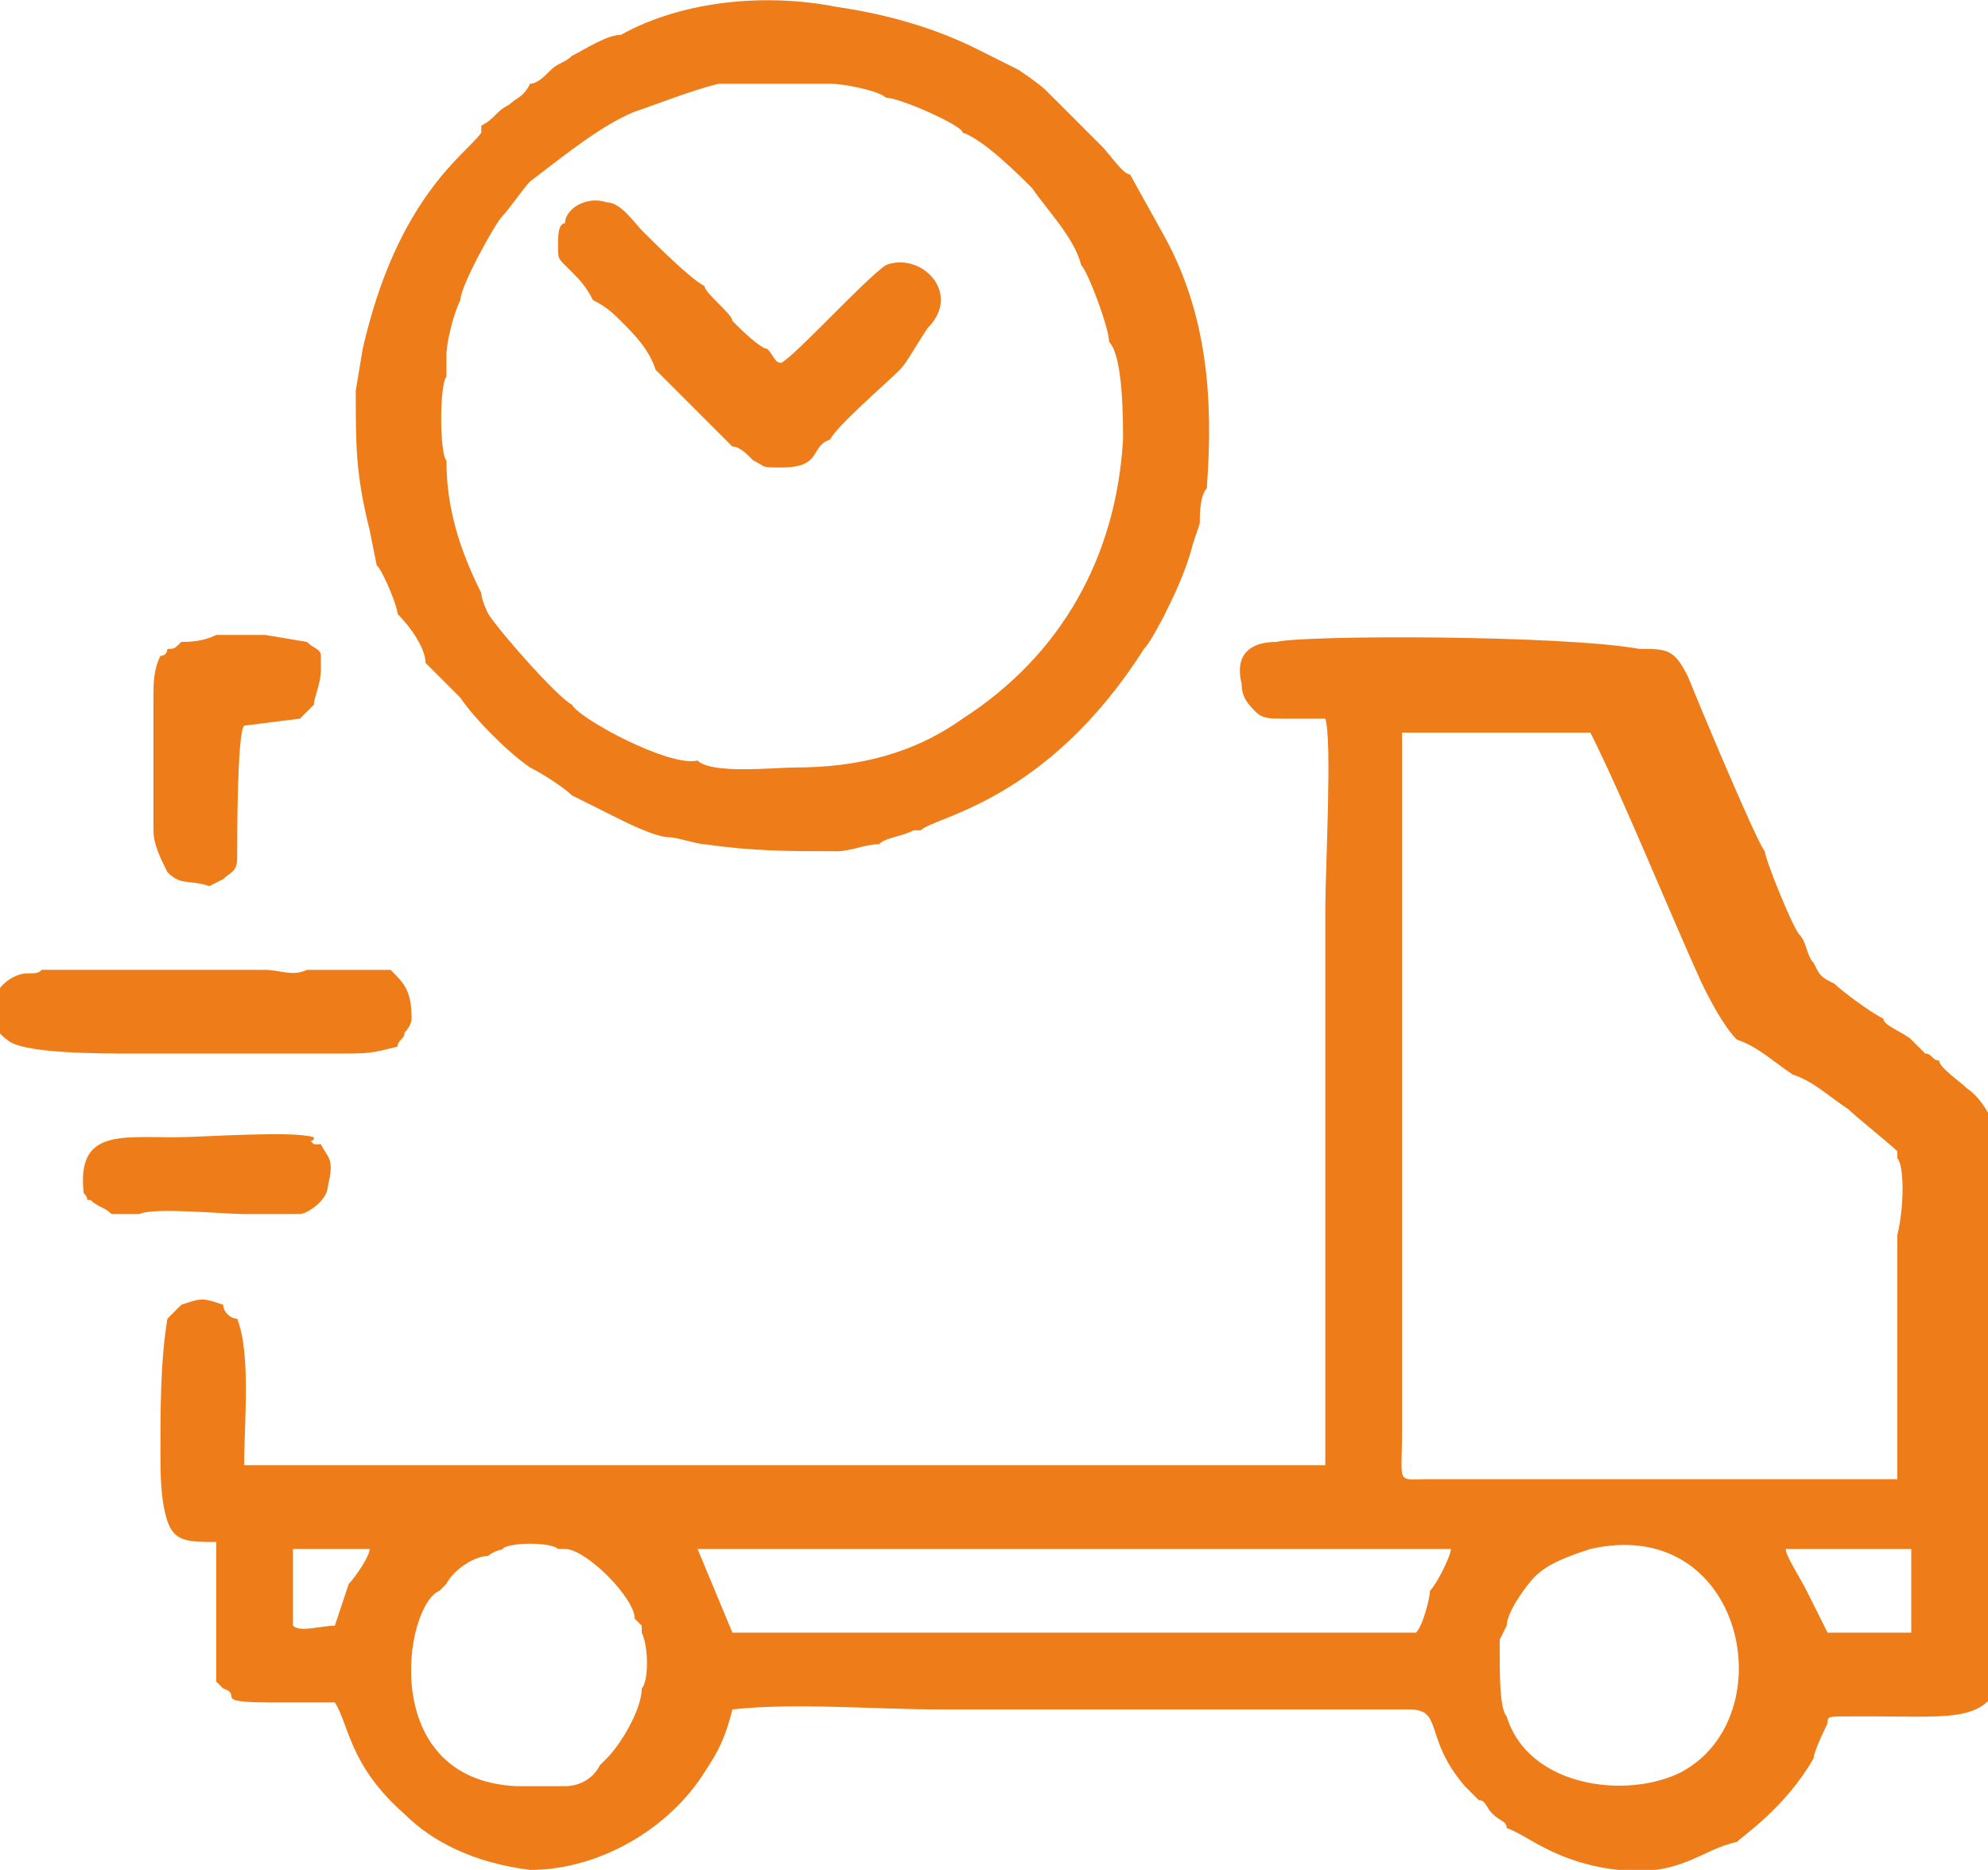
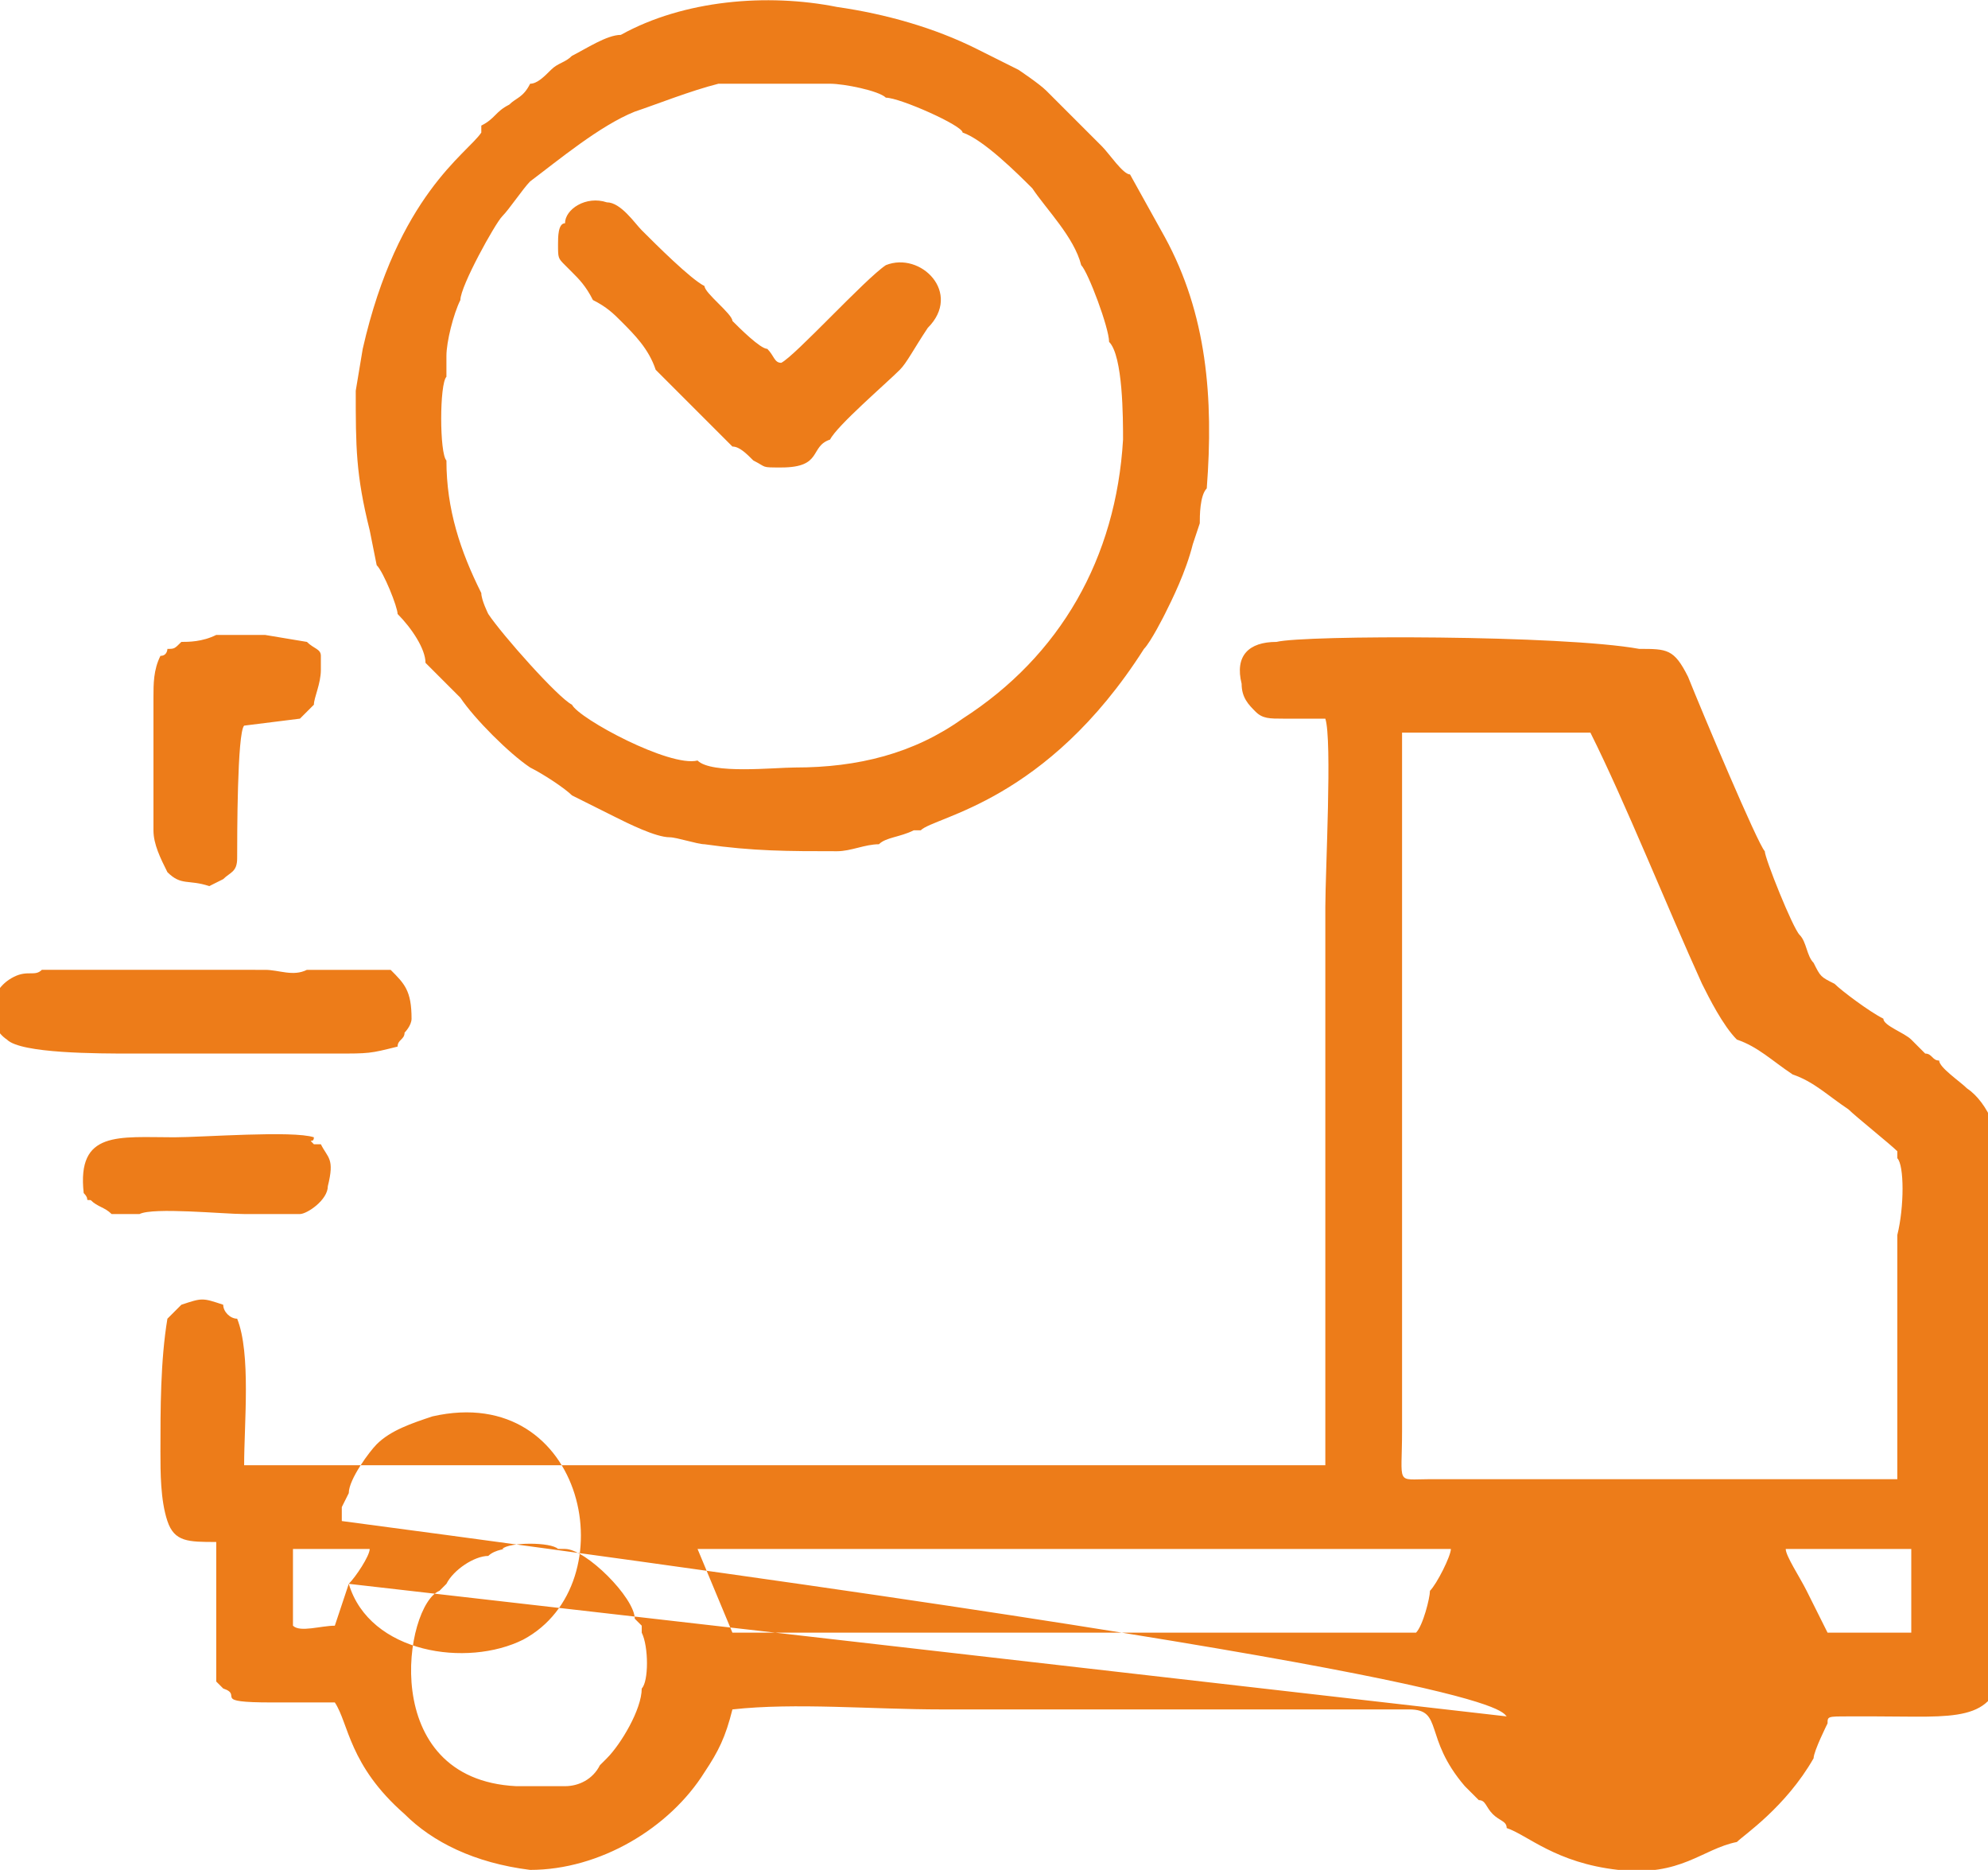
<svg xmlns="http://www.w3.org/2000/svg" version="1.1" id="Ebene_1" x="0px" y="0px" viewBox="0 0 28.5 26.8" style="enable-background:new 0 0 28.5 26.8;" xml:space="preserve">
  <style type="text/css">
	.st0{fill-rule:evenodd;clip-rule:evenodd;fill:#ED7C19;}
</style>
  <g id="Ebene_x0020_1">
-     <path class="st0" d="M27.2,16.6C27.2,16.4,27.2,16.6,27.2,16.6c0-0.1,0-0.1,0-0.1c-0.1-0.1-0.6-0.5-0.7-0.6   c-0.3-0.2-0.5-0.4-0.8-0.5c-0.3-0.2-0.5-0.4-0.8-0.5c-0.2-0.2-0.4-0.6-0.5-0.8c-0.5-1.1-1.1-2.6-1.6-3.6l-2.7,0c0,0.5,0,3.6,0,4.4   c0,1.5,0,3,0,4.5c0,0.4,0,0.7,0,1.1c0,0.8-0.1,0.7,0.4,0.7c0.7,0,1.5,0,2.2,0c1.5,0,3,0,4.5,0v-3.5C27.3,17.3,27.3,16.7,27.2,16.6   L27.2,16.6z M1.2,17.1c0.1,0.1,0,0.1,0.1,0.1c0.1,0.1,0.2,0.1,0.3,0.2L2,17.4c0,0,0,0,0,0c0.2-0.1,1.2,0,1.5,0c0.2,0,0.6,0,0.8,0   c0.1,0,0.4-0.2,0.4-0.4c0.1-0.4,0-0.4-0.1-0.6c-0.1,0,0,0-0.1,0c-0.1-0.1,0,0,0-0.1c-0.3-0.1-1.6,0-2,0C1.7,16.3,1.1,16.2,1.2,17.1   L1.2,17.1z M2.6,9.2L2.6,9.2C2.5,9.3,2.5,9.3,2.4,9.3c0,0,0,0.1-0.1,0.1c-0.1,0.2-0.1,0.4-0.1,0.6l0,1.9c0,0.2,0.1,0.4,0.2,0.6   c0.2,0.2,0.3,0.1,0.6,0.2l0.2-0.1c0.1-0.1,0.2-0.1,0.2-0.3c0-0.3,0-1.8,0.1-1.9l0.8-0.1l0.2-0.2c0-0.1,0.1-0.3,0.1-0.5   C4.6,9.5,4.6,9.5,4.6,9.4c0-0.1-0.1-0.1-0.2-0.2L3.8,9.1l-0.7,0C2.9,9.2,2.7,9.2,2.6,9.2L2.6,9.2z M5.7,15c0-0.1,0.1-0.1,0.1-0.2   c0,0,0.1-0.1,0.1-0.2c0-0.4-0.1-0.5-0.3-0.7l-1.2,0c-0.2,0.1-0.4,0-0.6,0H3.1H2.5H1.9H1.2c-0.2,0-0.4,0-0.6,0   c-0.1,0.1-0.2,0-0.4,0.1c-0.4,0.2-0.4,0.7-0.1,0.9c0.2,0.2,1.3,0.2,1.8,0.2h2.9C5.3,15.1,5.3,15.1,5.7,15L5.7,15z M8.9,0.5   C8.7,0.5,8.4,0.7,8.2,0.8C8.1,0.9,8,0.9,7.9,1C7.8,1.1,7.7,1.2,7.6,1.2l0,0C7.5,1.4,7.4,1.4,7.3,1.5C7.1,1.6,7.1,1.7,6.9,1.8   c0,0,0,0,0,0.1c0,0,0,0,0,0C6.7,2.2,5.7,2.8,5.2,5L5.1,5.6c0,0.8,0,1.2,0.2,2l0.1,0.5c0.1,0.1,0.3,0.6,0.3,0.7   C5.9,9,6.1,9.3,6.1,9.5L6.6,10c0.2,0.3,0.7,0.8,1,1c0.2,0.1,0.5,0.3,0.6,0.4c0.2,0.1,0.4,0.2,0.6,0.3C9,11.8,9.4,12,9.6,12   c0.1,0,0.4,0.1,0.5,0.1c0.7,0.1,1.2,0.1,1.9,0.1c0.2,0,0.4-0.1,0.6-0.1c0.1-0.1,0.3-0.1,0.5-0.2l0.1,0c0.2-0.2,1.8-0.4,3.2-2.6   c0.1-0.1,0.3-0.5,0.3-0.5c0.1-0.2,0.3-0.6,0.4-1l0.1-0.3c0,0,0,0,0,0c0-0.1,0-0.4,0.1-0.5c0.1-1.3,0-2.5-0.6-3.6l-0.5-0.9   c-0.1,0-0.3-0.3-0.4-0.4L15,1.3C14.9,1.2,14.6,1,14.6,1c-0.2-0.1-0.4-0.2-0.6-0.3c-0.6-0.3-1.3-0.5-2-0.6C11-0.1,9.8,0,8.9,0.5   L8.9,0.5z M8.1,3.8C8,3.7,8,3.7,8,3.5c0-0.1,0-0.3,0.1-0.3C8.1,3,8.4,2.8,8.7,2.9c0.2,0,0.4,0.3,0.5,0.4C9.4,3.5,9.9,4,10.1,4.1   c0,0.1,0.4,0.4,0.4,0.5C10.6,4.7,10.9,5,11,5c0.1,0.1,0.1,0.2,0.2,0.2c0.2-0.1,1.2-1.2,1.5-1.4c0.5-0.2,1.1,0.4,0.6,0.9   C13.1,5,13,5.2,12.9,5.3c-0.2,0.2-0.9,0.8-1,1c-0.3,0.1-0.1,0.4-0.7,0.4c-0.3,0-0.2,0-0.4-0.1c-0.1-0.1-0.2-0.2-0.3-0.2   c-0.1-0.1-1-1-1.1-1.1C9.3,5,9.1,4.8,8.9,4.6C8.8,4.5,8.7,4.4,8.5,4.3C8.4,4.1,8.3,4,8.2,3.9C8.2,3.9,8.2,3.9,8.1,3.8   C8.2,3.8,8.2,3.8,8.1,3.8C8.1,3.8,8.1,3.8,8.1,3.8L8.1,3.8z M6.6,4.3C6.5,4.5,6.4,4.9,6.4,5.1l0,0.3c-0.1,0.1-0.1,1.1,0,1.2   c0,0.7,0.2,1.3,0.5,1.9C6.9,8.6,7,8.8,7,8.8C7.2,9.1,8,10,8.2,10.1c0.1,0.2,1.4,0.9,1.8,0.8c0.2,0.2,1.1,0.1,1.4,0.1   c0.9,0,1.7-0.2,2.4-0.7c1.4-0.9,2.2-2.3,2.3-4c0-0.3,0-1.2-0.2-1.4c0-0.2-0.3-1-0.4-1.1c-0.1-0.4-0.5-0.8-0.7-1.1   c-0.2-0.2-0.7-0.7-1-0.8c0-0.1-0.9-0.5-1.1-0.5c-0.1-0.1-0.6-0.2-0.8-0.2l-0.1,0c0,0,0,0-0.1,0l-0.3,0c-0.4,0-0.7,0-1.1,0   C9.9,1.3,9.4,1.5,9.1,1.6C8.6,1.8,8,2.3,7.6,2.6C7.5,2.7,7.3,3,7.2,3.1C7.1,3.2,6.6,4.1,6.6,4.3L6.6,4.3z M10.5,23.4l9.8,0   c0.1-0.1,0.2-0.5,0.2-0.6c0.1-0.1,0.3-0.5,0.3-0.6l-1.9,0h-0.6h-0.7h-0.6h-0.7h-0.6h-0.7h-0.6h-0.7h-0.6h-0.7H12l-2,0L10.5,23.4z    M7,22.3c-0.2,0-0.5,0.2-0.6,0.4c-0.1,0.1,0,0-0.1,0.1c-0.5,0.2-0.9,2.7,1.1,2.8c0.2,0,0.5,0,0.7,0c0.2,0,0.4-0.1,0.5-0.3l0.1-0.1   c0.2-0.2,0.5-0.7,0.5-1c0.1-0.1,0.1-0.6,0-0.8c0,0,0-0.1,0-0.1l-0.1-0.1c0-0.3-0.7-1-1-1l-0.1,0c-0.1-0.1-0.7-0.1-0.8,0   C7.3,22.2,7.1,22.2,7,22.3L7,22.3z M5,22.7c0.1-0.1,0.3-0.4,0.3-0.5H4.2l0,1.1c0.1,0.1,0.4,0,0.6,0L5,22.7L5,22.7L5,22.7z    M21.6,24.6c0.3,1,1.7,1.2,2.5,0.8c1.5-0.8,0.9-3.7-1.3-3.2c-0.3,0.1-0.6,0.2-0.8,0.4c-0.1,0.1-0.4,0.5-0.4,0.7c0,0,0,0,0,0   l-0.1,0.2c0,0.1,0,0.1,0,0.2C21.5,24,21.5,24.5,21.6,24.6z M26,22.2l-0.4,0c0,0.1,0.2,0.4,0.3,0.6c0.1,0.2,0.2,0.4,0.3,0.6l1.2,0   v-1.2h-0.7C26.6,22.2,26,22.2,26,22.2z M18.3,9.2c-0.4,0-0.6,0.2-0.5,0.6c0,0.2,0.1,0.3,0.2,0.4c0.1,0.1,0.2,0.1,0.4,0.1l0.6,0   c0.1,0.3,0,2.2,0,2.7v8H3.5c0-0.6,0.1-1.6-0.1-2.1c-0.1,0-0.2-0.1-0.2-0.2c-0.3-0.1-0.3-0.1-0.6,0c-0.1,0.1-0.1,0.1-0.2,0.2   c-0.1,0.6-0.1,1.3-0.1,1.9c0,0.3,0,0.7,0.1,1c0.1,0.3,0.3,0.3,0.7,0.3l0,2l0.1,0.1c0.3,0.1-0.2,0.2,0.7,0.2c0.3,0,0.6,0,0.9,0   c0.2,0.3,0.2,0.9,1,1.6c0.4,0.4,1,0.7,1.8,0.8c1,0,2-0.6,2.5-1.4c0.2-0.3,0.3-0.5,0.4-0.9c0.9-0.1,2,0,3,0l6,0c0.2,0,0.5,0,0.7,0   c0.5,0,0.2,0.4,0.8,1.1c0.1,0.1,0.1,0.1,0.2,0.2c0.1,0,0.1,0.1,0.2,0.2c0.1,0.1,0.2,0.1,0.2,0.2c0.3,0.1,0.7,0.5,1.6,0.6   c0.9,0.1,1.2-0.3,1.7-0.4c0.1-0.1,0.7-0.5,1.1-1.2c0-0.1,0.2-0.5,0.2-0.5c0-0.1,0-0.1,0.3-0.1c0.1,0,0.3,0,0.4,0   c1.1,0,1.7,0.1,1.8-0.7c0.1-1,0-2.2,0-3.2l0-4c0-0.4-0.2-0.9-0.5-1.1c-0.1-0.1-0.4-0.3-0.4-0.4c-0.1,0-0.1-0.1-0.2-0.1   c-0.1-0.1-0.1-0.1-0.2-0.2c-0.1-0.1-0.4-0.2-0.4-0.3c-0.2-0.1-0.6-0.4-0.7-0.5c-0.2-0.1-0.2-0.1-0.3-0.3c-0.1-0.1-0.1-0.3-0.2-0.4   c-0.1-0.1-0.5-1.1-0.5-1.2c-0.1-0.1-0.9-2-1.1-2.5c-0.2-0.4-0.3-0.4-0.7-0.4C22.4,9.1,18.7,9.1,18.3,9.2L18.3,9.2z" />
+     <path class="st0" d="M27.2,16.6C27.2,16.4,27.2,16.6,27.2,16.6c0-0.1,0-0.1,0-0.1c-0.1-0.1-0.6-0.5-0.7-0.6   c-0.3-0.2-0.5-0.4-0.8-0.5c-0.3-0.2-0.5-0.4-0.8-0.5c-0.2-0.2-0.4-0.6-0.5-0.8c-0.5-1.1-1.1-2.6-1.6-3.6l-2.7,0c0,0.5,0,3.6,0,4.4   c0,1.5,0,3,0,4.5c0,0.4,0,0.7,0,1.1c0,0.8-0.1,0.7,0.4,0.7c0.7,0,1.5,0,2.2,0c1.5,0,3,0,4.5,0v-3.5C27.3,17.3,27.3,16.7,27.2,16.6   L27.2,16.6z M1.2,17.1c0.1,0.1,0,0.1,0.1,0.1c0.1,0.1,0.2,0.1,0.3,0.2L2,17.4c0,0,0,0,0,0c0.2-0.1,1.2,0,1.5,0c0.2,0,0.6,0,0.8,0   c0.1,0,0.4-0.2,0.4-0.4c0.1-0.4,0-0.4-0.1-0.6c-0.1,0,0,0-0.1,0c-0.1-0.1,0,0,0-0.1c-0.3-0.1-1.6,0-2,0C1.7,16.3,1.1,16.2,1.2,17.1   L1.2,17.1z M2.6,9.2L2.6,9.2C2.5,9.3,2.5,9.3,2.4,9.3c0,0,0,0.1-0.1,0.1c-0.1,0.2-0.1,0.4-0.1,0.6l0,1.9c0,0.2,0.1,0.4,0.2,0.6   c0.2,0.2,0.3,0.1,0.6,0.2l0.2-0.1c0.1-0.1,0.2-0.1,0.2-0.3c0-0.3,0-1.8,0.1-1.9l0.8-0.1l0.2-0.2c0-0.1,0.1-0.3,0.1-0.5   C4.6,9.5,4.6,9.5,4.6,9.4c0-0.1-0.1-0.1-0.2-0.2L3.8,9.1l-0.7,0C2.9,9.2,2.7,9.2,2.6,9.2L2.6,9.2z M5.7,15c0-0.1,0.1-0.1,0.1-0.2   c0,0,0.1-0.1,0.1-0.2c0-0.4-0.1-0.5-0.3-0.7l-1.2,0c-0.2,0.1-0.4,0-0.6,0H3.1H2.5H1.9H1.2c-0.2,0-0.4,0-0.6,0   c-0.1,0.1-0.2,0-0.4,0.1c-0.4,0.2-0.4,0.7-0.1,0.9c0.2,0.2,1.3,0.2,1.8,0.2h2.9C5.3,15.1,5.3,15.1,5.7,15L5.7,15z M8.9,0.5   C8.7,0.5,8.4,0.7,8.2,0.8C8.1,0.9,8,0.9,7.9,1C7.8,1.1,7.7,1.2,7.6,1.2l0,0C7.5,1.4,7.4,1.4,7.3,1.5C7.1,1.6,7.1,1.7,6.9,1.8   c0,0,0,0,0,0.1c0,0,0,0,0,0C6.7,2.2,5.7,2.8,5.2,5L5.1,5.6c0,0.8,0,1.2,0.2,2l0.1,0.5c0.1,0.1,0.3,0.6,0.3,0.7   C5.9,9,6.1,9.3,6.1,9.5L6.6,10c0.2,0.3,0.7,0.8,1,1c0.2,0.1,0.5,0.3,0.6,0.4c0.2,0.1,0.4,0.2,0.6,0.3C9,11.8,9.4,12,9.6,12   c0.1,0,0.4,0.1,0.5,0.1c0.7,0.1,1.2,0.1,1.9,0.1c0.2,0,0.4-0.1,0.6-0.1c0.1-0.1,0.3-0.1,0.5-0.2l0.1,0c0.2-0.2,1.8-0.4,3.2-2.6   c0.1-0.1,0.3-0.5,0.3-0.5c0.1-0.2,0.3-0.6,0.4-1l0.1-0.3c0,0,0,0,0,0c0-0.1,0-0.4,0.1-0.5c0.1-1.3,0-2.5-0.6-3.6l-0.5-0.9   c-0.1,0-0.3-0.3-0.4-0.4L15,1.3C14.9,1.2,14.6,1,14.6,1c-0.2-0.1-0.4-0.2-0.6-0.3c-0.6-0.3-1.3-0.5-2-0.6C11-0.1,9.8,0,8.9,0.5   L8.9,0.5z M8.1,3.8C8,3.7,8,3.7,8,3.5c0-0.1,0-0.3,0.1-0.3C8.1,3,8.4,2.8,8.7,2.9c0.2,0,0.4,0.3,0.5,0.4C9.4,3.5,9.9,4,10.1,4.1   c0,0.1,0.4,0.4,0.4,0.5C10.6,4.7,10.9,5,11,5c0.1,0.1,0.1,0.2,0.2,0.2c0.2-0.1,1.2-1.2,1.5-1.4c0.5-0.2,1.1,0.4,0.6,0.9   C13.1,5,13,5.2,12.9,5.3c-0.2,0.2-0.9,0.8-1,1c-0.3,0.1-0.1,0.4-0.7,0.4c-0.3,0-0.2,0-0.4-0.1c-0.1-0.1-0.2-0.2-0.3-0.2   c-0.1-0.1-1-1-1.1-1.1C9.3,5,9.1,4.8,8.9,4.6C8.8,4.5,8.7,4.4,8.5,4.3C8.4,4.1,8.3,4,8.2,3.9C8.2,3.9,8.2,3.9,8.1,3.8   C8.2,3.8,8.2,3.8,8.1,3.8C8.1,3.8,8.1,3.8,8.1,3.8L8.1,3.8z M6.6,4.3C6.5,4.5,6.4,4.9,6.4,5.1l0,0.3c-0.1,0.1-0.1,1.1,0,1.2   c0,0.7,0.2,1.3,0.5,1.9C6.9,8.6,7,8.8,7,8.8C7.2,9.1,8,10,8.2,10.1c0.1,0.2,1.4,0.9,1.8,0.8c0.2,0.2,1.1,0.1,1.4,0.1   c0.9,0,1.7-0.2,2.4-0.7c1.4-0.9,2.2-2.3,2.3-4c0-0.3,0-1.2-0.2-1.4c0-0.2-0.3-1-0.4-1.1c-0.1-0.4-0.5-0.8-0.7-1.1   c-0.2-0.2-0.7-0.7-1-0.8c0-0.1-0.9-0.5-1.1-0.5c-0.1-0.1-0.6-0.2-0.8-0.2l-0.1,0c0,0,0,0-0.1,0l-0.3,0c-0.4,0-0.7,0-1.1,0   C9.9,1.3,9.4,1.5,9.1,1.6C8.6,1.8,8,2.3,7.6,2.6C7.5,2.7,7.3,3,7.2,3.1C7.1,3.2,6.6,4.1,6.6,4.3L6.6,4.3z M10.5,23.4l9.8,0   c0.1-0.1,0.2-0.5,0.2-0.6c0.1-0.1,0.3-0.5,0.3-0.6l-1.9,0h-0.6h-0.7h-0.6h-0.7h-0.6h-0.7h-0.6h-0.7h-0.6h-0.7H12l-2,0L10.5,23.4z    M7,22.3c-0.2,0-0.5,0.2-0.6,0.4c-0.1,0.1,0,0-0.1,0.1c-0.5,0.2-0.9,2.7,1.1,2.8c0.2,0,0.5,0,0.7,0c0.2,0,0.4-0.1,0.5-0.3l0.1-0.1   c0.2-0.2,0.5-0.7,0.5-1c0.1-0.1,0.1-0.6,0-0.8c0,0,0-0.1,0-0.1l-0.1-0.1c0-0.3-0.7-1-1-1l-0.1,0c-0.1-0.1-0.7-0.1-0.8,0   C7.3,22.2,7.1,22.2,7,22.3L7,22.3z M5,22.7c0.1-0.1,0.3-0.4,0.3-0.5H4.2l0,1.1c0.1,0.1,0.4,0,0.6,0L5,22.7L5,22.7L5,22.7z    c0.3,1,1.7,1.2,2.5,0.8c1.5-0.8,0.9-3.7-1.3-3.2c-0.3,0.1-0.6,0.2-0.8,0.4c-0.1,0.1-0.4,0.5-0.4,0.7c0,0,0,0,0,0   l-0.1,0.2c0,0.1,0,0.1,0,0.2C21.5,24,21.5,24.5,21.6,24.6z M26,22.2l-0.4,0c0,0.1,0.2,0.4,0.3,0.6c0.1,0.2,0.2,0.4,0.3,0.6l1.2,0   v-1.2h-0.7C26.6,22.2,26,22.2,26,22.2z M18.3,9.2c-0.4,0-0.6,0.2-0.5,0.6c0,0.2,0.1,0.3,0.2,0.4c0.1,0.1,0.2,0.1,0.4,0.1l0.6,0   c0.1,0.3,0,2.2,0,2.7v8H3.5c0-0.6,0.1-1.6-0.1-2.1c-0.1,0-0.2-0.1-0.2-0.2c-0.3-0.1-0.3-0.1-0.6,0c-0.1,0.1-0.1,0.1-0.2,0.2   c-0.1,0.6-0.1,1.3-0.1,1.9c0,0.3,0,0.7,0.1,1c0.1,0.3,0.3,0.3,0.7,0.3l0,2l0.1,0.1c0.3,0.1-0.2,0.2,0.7,0.2c0.3,0,0.6,0,0.9,0   c0.2,0.3,0.2,0.9,1,1.6c0.4,0.4,1,0.7,1.8,0.8c1,0,2-0.6,2.5-1.4c0.2-0.3,0.3-0.5,0.4-0.9c0.9-0.1,2,0,3,0l6,0c0.2,0,0.5,0,0.7,0   c0.5,0,0.2,0.4,0.8,1.1c0.1,0.1,0.1,0.1,0.2,0.2c0.1,0,0.1,0.1,0.2,0.2c0.1,0.1,0.2,0.1,0.2,0.2c0.3,0.1,0.7,0.5,1.6,0.6   c0.9,0.1,1.2-0.3,1.7-0.4c0.1-0.1,0.7-0.5,1.1-1.2c0-0.1,0.2-0.5,0.2-0.5c0-0.1,0-0.1,0.3-0.1c0.1,0,0.3,0,0.4,0   c1.1,0,1.7,0.1,1.8-0.7c0.1-1,0-2.2,0-3.2l0-4c0-0.4-0.2-0.9-0.5-1.1c-0.1-0.1-0.4-0.3-0.4-0.4c-0.1,0-0.1-0.1-0.2-0.1   c-0.1-0.1-0.1-0.1-0.2-0.2c-0.1-0.1-0.4-0.2-0.4-0.3c-0.2-0.1-0.6-0.4-0.7-0.5c-0.2-0.1-0.2-0.1-0.3-0.3c-0.1-0.1-0.1-0.3-0.2-0.4   c-0.1-0.1-0.5-1.1-0.5-1.2c-0.1-0.1-0.9-2-1.1-2.5c-0.2-0.4-0.3-0.4-0.7-0.4C22.4,9.1,18.7,9.1,18.3,9.2L18.3,9.2z" />
  </g>
</svg>